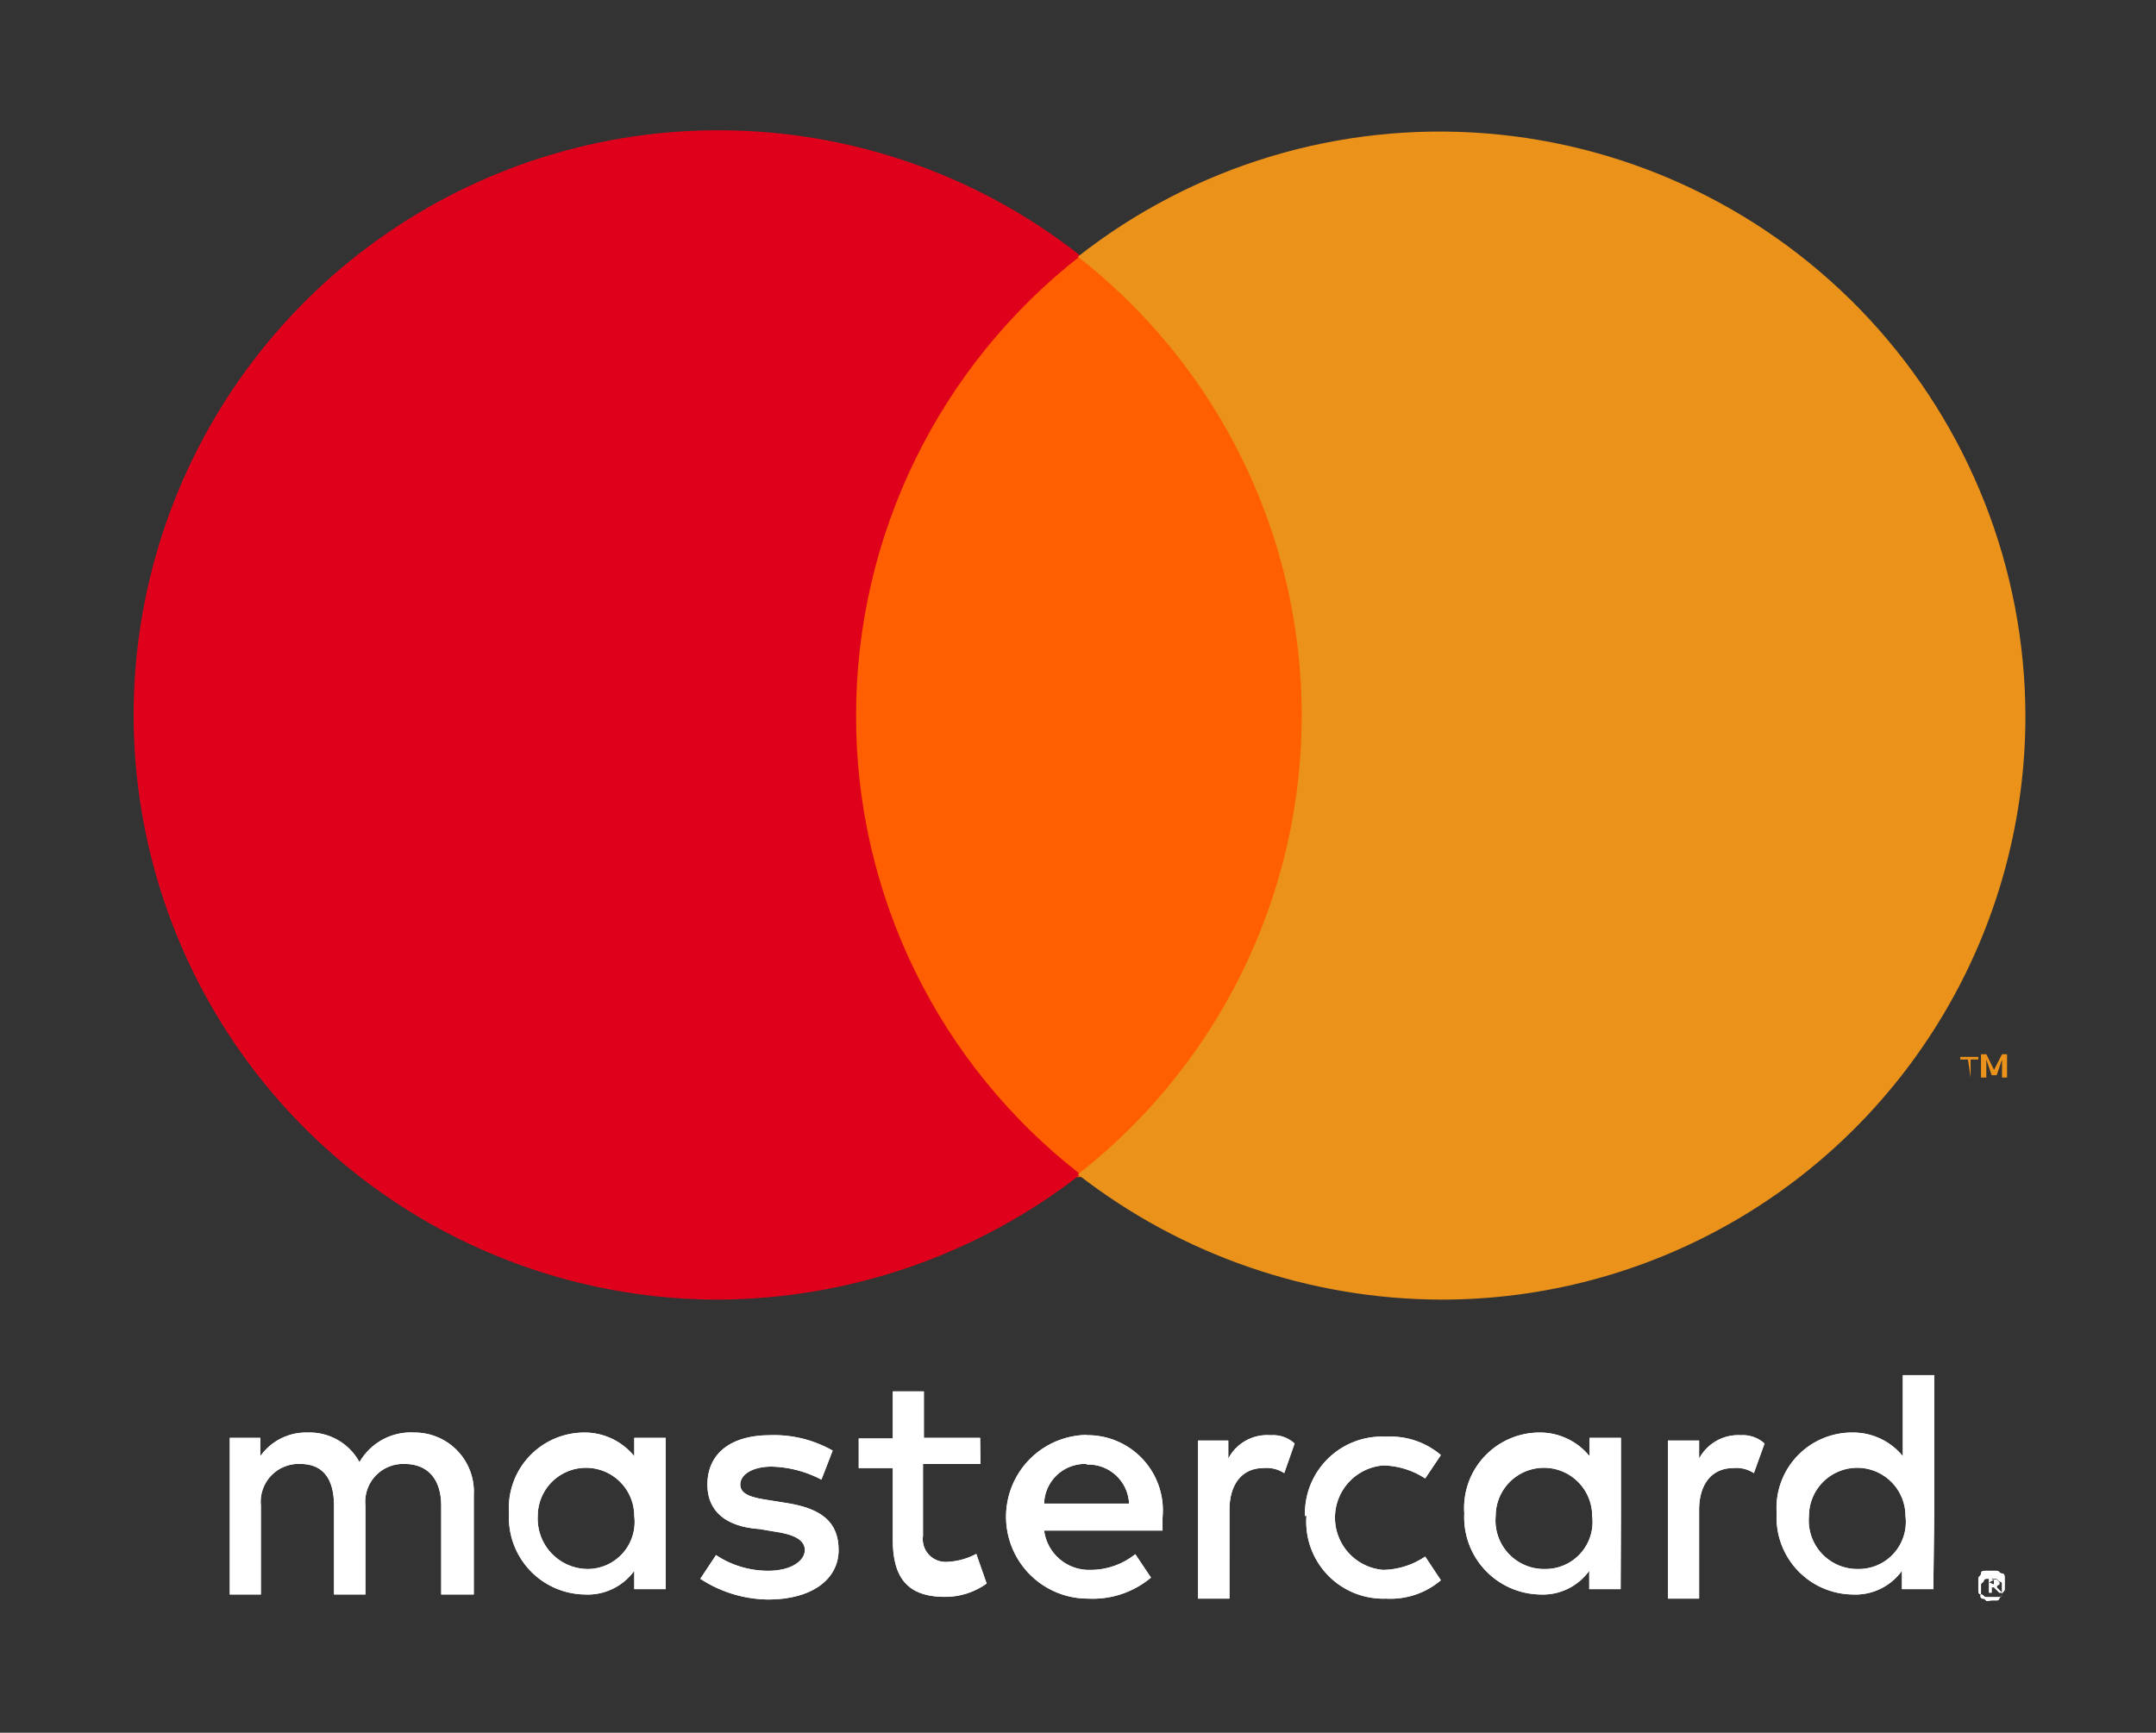
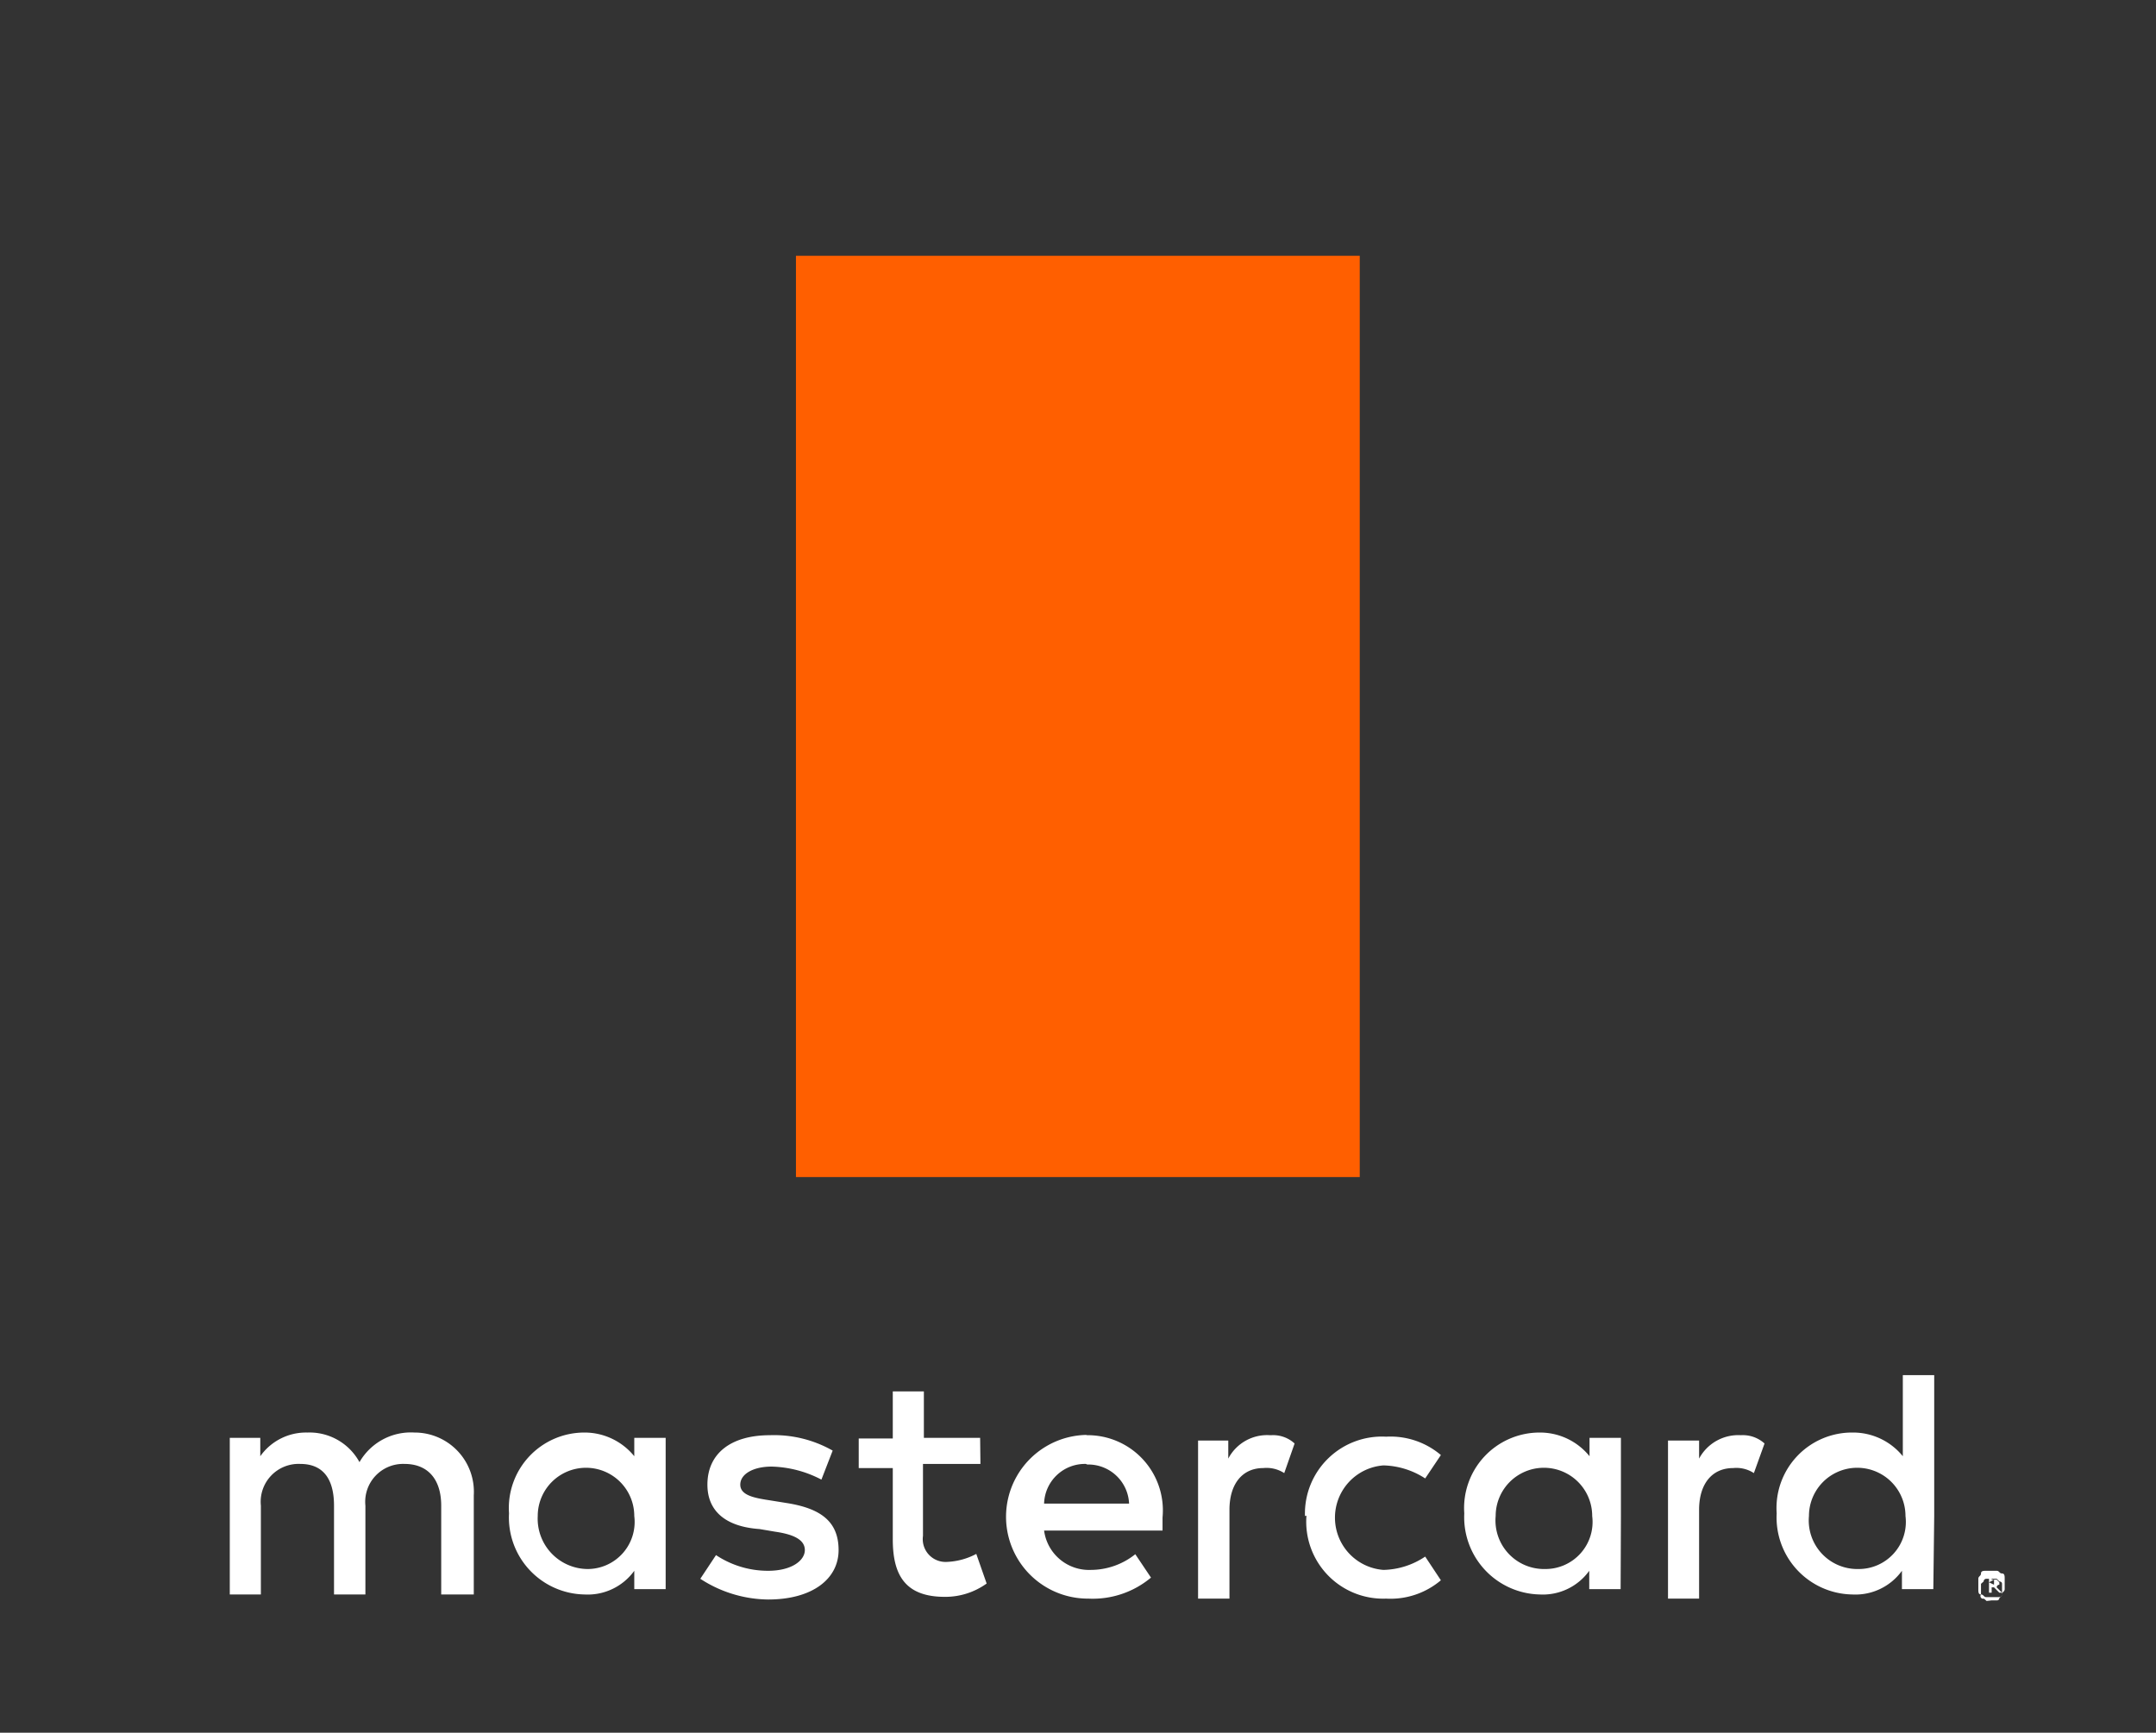
<svg xmlns="http://www.w3.org/2000/svg" viewBox="0 0 72.81 58.53">
  <rect x="0" y="0" width="72.81" height="58.53" fill="#333333" stroke="none" />
  <defs>
    <style>.cls-1{fill:#fff;}.cls-2{fill:none;}.cls-3{clip-path:url(#clip-path);}.cls-4{clip-path:url(#clip-path-2);}.cls-5{fill:#ff5f00;}.cls-6{clip-path:url(#clip-path-3);}.cls-7{fill:#df001b;}.cls-8{clip-path:url(#clip-path-4);}.cls-9{fill:#eb921b;}.cls-10{clip-path:url(#clip-path-5);}</style>
    <clipPath id="clip-path">
-       <path class="cls-1" d="M16,53.86V50.51a2,2,0,0,0-2-2.12,2,2,0,0,0-1.86,1,1.92,1.92,0,0,0-1.76-1,1.89,1.89,0,0,0-1.59.8v-.62H7.76v5.29H8.81v-3a1.28,1.28,0,0,1,1.33-1.41c.79,0,1.14.53,1.14,1.41v3h1.06v-3a1.28,1.28,0,0,1,1.32-1.41c.8,0,1.24.53,1.24,1.41v3Zm17.1-5.29H31.2V47H30.15v1.59H29v1h1.15V52c0,1.23.44,1.94,1.76,1.94a2.39,2.39,0,0,0,1.41-.45l-.35-1a2.31,2.31,0,0,1-1,.27.77.77,0,0,1-.8-.88V49.45h1.94Zm9.79-.09a1.48,1.48,0,0,0-1.41.79v-.61H40.46V54h1.06V51c0-.88.44-1.41,1.14-1.41a1.1,1.1,0,0,1,.71.17l.35-1A1.07,1.07,0,0,0,42.93,48.48ZM28.12,49A4,4,0,0,0,26,48.48c-1.32,0-2.11.62-2.11,1.67,0,.89.61,1.42,1.76,1.5l.53.09c.62.09,1,.27,1,.62s-.44.7-1.24.7a3.17,3.17,0,0,1-1.76-.53l-.53.8a4.27,4.27,0,0,0,2.29.7c1.5,0,2.38-.7,2.38-1.67s-.61-1.41-1.76-1.59L26,50.68c-.53-.08-1-.17-1-.53s.44-.61,1.06-.61a3.82,3.82,0,0,1,1.68.44Zm16,2.2A2.6,2.6,0,0,0,46.81,54a2.63,2.63,0,0,0,1.85-.62l-.53-.8a2.62,2.62,0,0,1-1.41.45,1.77,1.77,0,0,1,0-3.53,2.7,2.7,0,0,1,1.41.44l.53-.79a2.63,2.63,0,0,0-1.85-.62A2.6,2.6,0,0,0,44.07,51.21Zm-7.4-2.73A2.74,2.74,0,0,0,36.76,54a3.06,3.06,0,0,0,2.11-.71l-.53-.79a2.41,2.41,0,0,1-1.5.53,1.53,1.53,0,0,1-1.58-1.33h4v-.44A2.54,2.54,0,0,0,36.67,48.48Zm0,1a1.38,1.38,0,0,1,1.41,1.32H35.26A1.38,1.38,0,0,1,36.67,49.45ZM22.48,51.21V48.57H21.42v.62a2.16,2.16,0,0,0-1.68-.8,2.55,2.55,0,0,0-2.55,2.73,2.6,2.6,0,0,0,2.55,2.74,1.94,1.94,0,0,0,1.68-.8v.62h1.06Zm-4.32,0a1.63,1.63,0,1,1,3.26,0A1.59,1.59,0,0,1,19.83,53,1.7,1.7,0,0,1,18.16,51.21Zm40.63-2.73a1.5,1.5,0,0,0-1.41.79v-.61H56.33V54h1.05V51c0-.88.44-1.41,1.15-1.41a1.08,1.08,0,0,1,.7.17l.36-1A1.09,1.09,0,0,0,58.79,48.48Zm8.47,4.58h.17c.09,0,.09.09.18.09s.09.09.09.18v.35c0,.09-.09.09-.09.18s-.09.09-.18.09h-.35c-.09,0-.09-.09-.18-.09s-.09-.09-.09-.18v-.35c0-.09.09-.09.09-.18s.09-.09.18-.09Zm0,1h.17a.08.08,0,0,0,.09-.08l.09-.09V53.5c0-.08-.09-.08-.09-.08l-.09-.09h-.35a.09.09,0,0,0-.09.09l-.09.08v.36A.09.09,0,0,0,67,54l.09.08Zm0-.7h.17l.09.09v.08a.09.09,0,0,0-.09.09l.18.18h-.09l-.18-.18h-.08v.18h-.09v-.53h.09Zm-.09.09h0l.17.08v-.17l-.17.09ZM54.74,51.21V48.57H53.68v.62a2.15,2.15,0,0,0-1.67-.8,2.55,2.55,0,0,0-2.56,2.73A2.61,2.61,0,0,0,52,53.86a1.93,1.93,0,0,0,1.67-.8v.62h1.06Zm-4.23,0a1.63,1.63,0,1,1,3.26,0A1.59,1.59,0,0,1,52.18,53,1.64,1.64,0,0,1,50.51,51.21Zm14.81,0V46.45H64.26v2.74a2.16,2.16,0,0,0-1.68-.8A2.55,2.55,0,0,0,60,51.12a2.6,2.6,0,0,0,2.55,2.74,1.94,1.94,0,0,0,1.68-.8v.62h1.06Zm-4.23,0a1.63,1.63,0,1,1,3.26,0A1.59,1.59,0,0,1,62.76,53,1.64,1.64,0,0,1,61.09,51.21Z" />
-     </clipPath>
+       </clipPath>
    <clipPath id="clip-path-2">
      <rect class="cls-2" x="26.88" y="8.64" width="19.04" height="31.12" />
    </clipPath>
    <clipPath id="clip-path-3">
-       <path class="cls-2" d="M28.91,24.15A19.69,19.69,0,0,1,36.49,8.64,19.75,19.75,0,1,0,24.24,43.9a20.06,20.06,0,0,0,12.25-4.23,19.57,19.57,0,0,1-7.58-15.52" />
-     </clipPath>
+       </clipPath>
    <clipPath id="clip-path-4">
      <path class="cls-2" d="M66.55,36.4v-.61h.26V35.7H66.2v.09h.26l.09.61Zm1.23,0v-.79h-.17l-.27.53-.26-.53H66.9v.79h.18v-.61l.18.53h.17l.18-.53v.61Z" />
    </clipPath>
    <clipPath id="clip-path-5">
-       <path class="cls-2" d="M68.4,24.15A19.71,19.71,0,0,1,48.66,43.9,20.07,20.07,0,0,1,36.4,39.67a19.67,19.67,0,0,0,0-31,19.78,19.78,0,0,1,32,15.51" />
-     </clipPath>
+       </clipPath>
  </defs>
  <g id="Capa_2" data-name="Capa 2">
    <g id="footer">
      <path class="cls-1" d="M16,53.86V50.51a2,2,0,0,0-2-2.12,2,2,0,0,0-1.86,1,1.92,1.92,0,0,0-1.76-1,1.89,1.89,0,0,0-1.59.8v-.62H7.76v5.29H8.81v-3a1.28,1.28,0,0,1,1.33-1.41c.79,0,1.14.53,1.14,1.41v3h1.06v-3a1.28,1.28,0,0,1,1.32-1.41c.8,0,1.24.53,1.24,1.41v3Zm17.1-5.29H31.2V47H30.15v1.59H29v1h1.15V52c0,1.23.44,1.94,1.76,1.94a2.39,2.39,0,0,0,1.41-.45l-.35-1a2.31,2.31,0,0,1-1,.27.77.77,0,0,1-.8-.88V49.45h1.94Zm9.79-.09a1.48,1.48,0,0,0-1.41.79v-.61H40.46V54h1.06V51c0-.88.44-1.41,1.14-1.41a1.1,1.1,0,0,1,.71.17l.35-1A1.07,1.07,0,0,0,42.93,48.48ZM28.12,49A4,4,0,0,0,26,48.48c-1.32,0-2.11.62-2.11,1.67,0,.89.61,1.42,1.76,1.5l.53.09c.62.09,1,.27,1,.62s-.44.7-1.24.7a3.17,3.17,0,0,1-1.76-.53l-.53.8a4.27,4.27,0,0,0,2.29.7c1.5,0,2.38-.7,2.38-1.67s-.61-1.41-1.76-1.59L26,50.68c-.53-.08-1-.17-1-.53s.44-.61,1.06-.61a3.82,3.82,0,0,1,1.68.44Zm16,2.2A2.6,2.6,0,0,0,46.81,54a2.63,2.63,0,0,0,1.85-.62l-.53-.8a2.62,2.62,0,0,1-1.41.45,1.77,1.77,0,0,1,0-3.53,2.7,2.7,0,0,1,1.41.44l.53-.79a2.63,2.63,0,0,0-1.85-.62A2.6,2.6,0,0,0,44.07,51.21Zm-7.4-2.73A2.74,2.74,0,0,0,36.76,54a3.06,3.06,0,0,0,2.11-.71l-.53-.79a2.41,2.41,0,0,1-1.5.53,1.53,1.53,0,0,1-1.58-1.33h4v-.44A2.54,2.54,0,0,0,36.67,48.48Zm0,1a1.38,1.38,0,0,1,1.41,1.32H35.26A1.38,1.38,0,0,1,36.67,49.45ZM22.48,51.21V48.57H21.42v.62a2.16,2.16,0,0,0-1.68-.8,2.55,2.55,0,0,0-2.55,2.73,2.6,2.6,0,0,0,2.55,2.74,1.94,1.94,0,0,0,1.68-.8v.62h1.06Zm-4.32,0a1.63,1.63,0,1,1,3.26,0A1.59,1.59,0,0,1,19.83,53,1.7,1.7,0,0,1,18.16,51.21Zm40.63-2.73a1.5,1.5,0,0,0-1.41.79v-.61H56.33V54h1.05V51c0-.88.44-1.41,1.15-1.41a1.08,1.08,0,0,1,.7.17l.36-1A1.09,1.09,0,0,0,58.79,48.48Zm8.47,4.58h.17c.09,0,.09.09.18.09s.09.09.09.18v.35c0,.09-.09.09-.09.18s-.09.09-.18.09h-.35c-.09,0-.09-.09-.18-.09s-.09-.09-.09-.18v-.35c0-.09.09-.09.09-.18s.09-.09.18-.09Zm0,1h.17a.08.08,0,0,0,.09-.08l.09-.09V53.5c0-.08-.09-.08-.09-.08l-.09-.09h-.35a.09.09,0,0,0-.09.09l-.09.08v.36A.09.09,0,0,0,67,54l.09.08Zm0-.7h.17l.09.09v.08a.09.09,0,0,0-.09.09l.18.18h-.09l-.18-.18h-.08v.18h-.09v-.53h.09Zm-.09.09h0l.17.08v-.17l-.17.09ZM54.74,51.21V48.57H53.68v.62a2.15,2.15,0,0,0-1.67-.8,2.55,2.55,0,0,0-2.56,2.73A2.61,2.61,0,0,0,52,53.86a1.93,1.93,0,0,0,1.67-.8v.62h1.06Zm-4.23,0a1.63,1.63,0,1,1,3.26,0A1.59,1.59,0,0,1,52.18,53,1.64,1.64,0,0,1,50.51,51.21Zm14.81,0V46.45H64.26v2.74a2.16,2.16,0,0,0-1.68-.8A2.55,2.55,0,0,0,60,51.12a2.6,2.6,0,0,0,2.55,2.74,1.94,1.94,0,0,0,1.68-.8v.62h1.06Zm-4.23,0a1.63,1.63,0,1,1,3.26,0A1.59,1.59,0,0,1,62.76,53,1.64,1.64,0,0,1,61.09,51.21Z" />
      <g class="cls-3">
-         <rect class="cls-1" x="3.35" y="42.05" width="68.84" height="16.48" />
-       </g>
+         </g>
      <g class="cls-4">
        <rect class="cls-5" x="22.48" y="4.23" width="27.85" height="39.93" />
      </g>
      <g class="cls-6">
        <rect class="cls-7" width="40.81" height="48.39" />
      </g>
      <g class="cls-8">
-         <rect class="cls-9" x="61.7" y="31.2" width="10.49" height="9.61" />
-       </g>
+         </g>
      <g class="cls-10">
        <rect class="cls-9" x="32" width="40.81" height="48.39" />
      </g>
    </g>
  </g>
</svg>